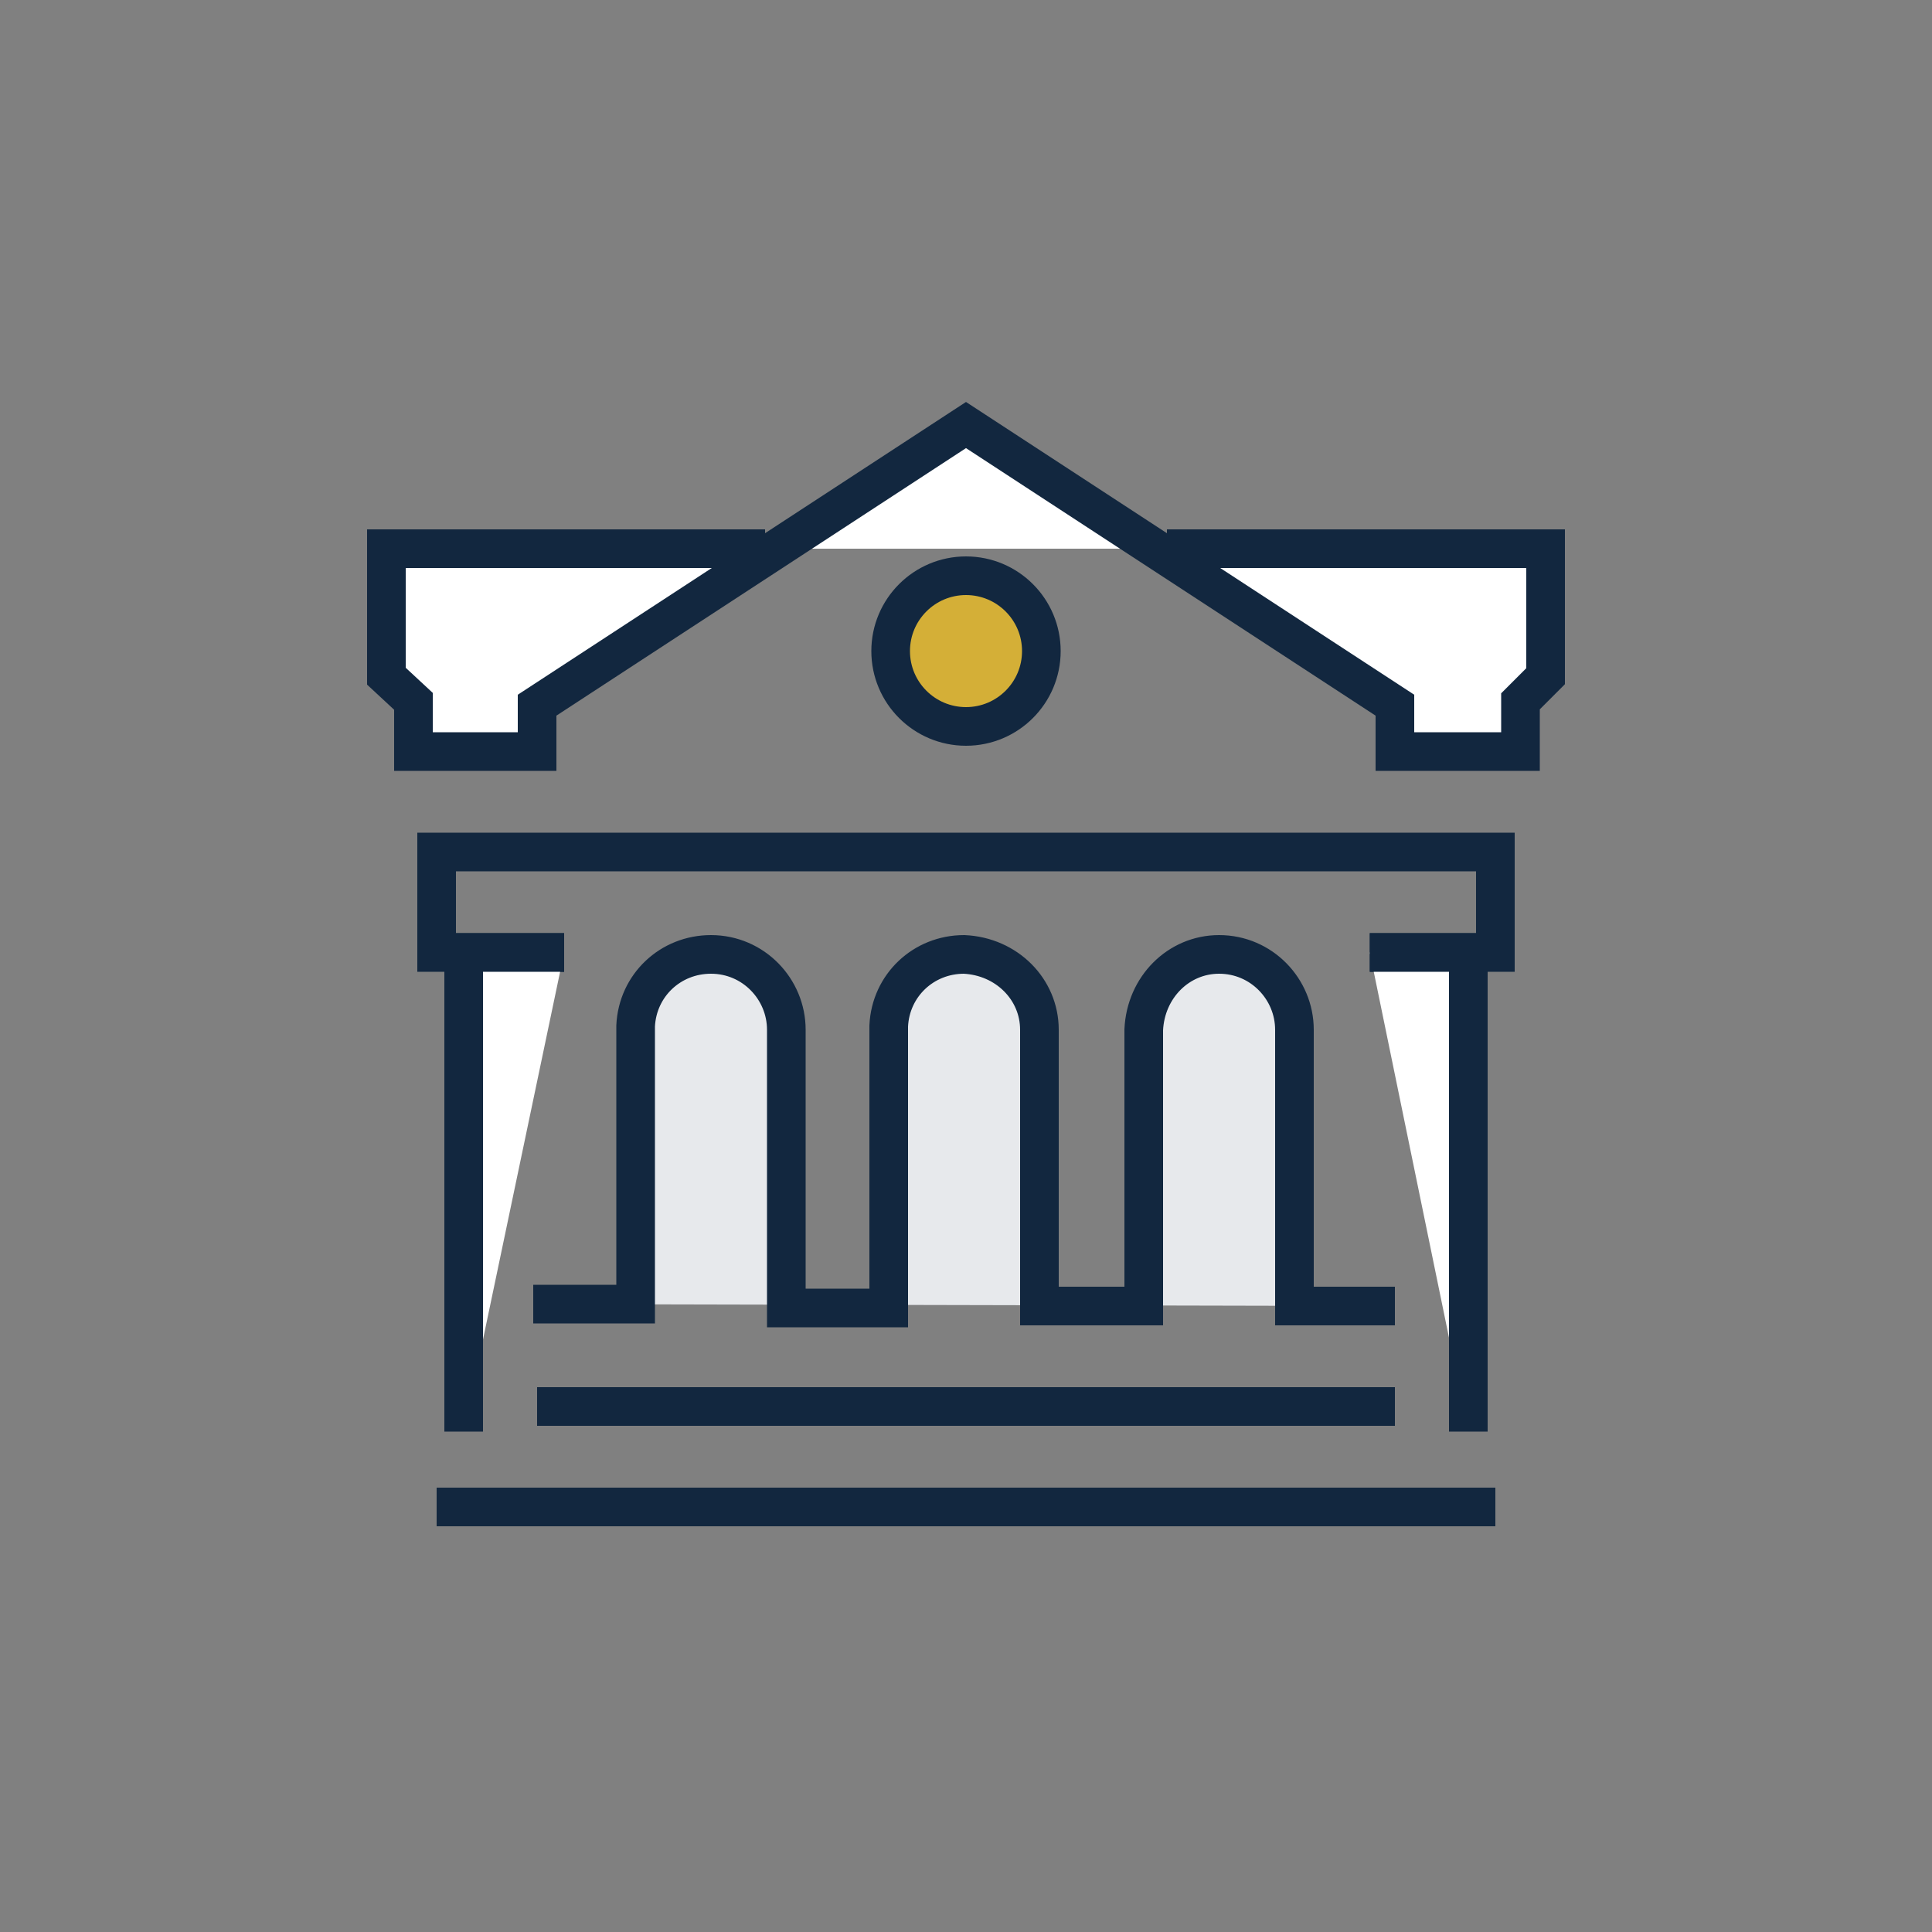
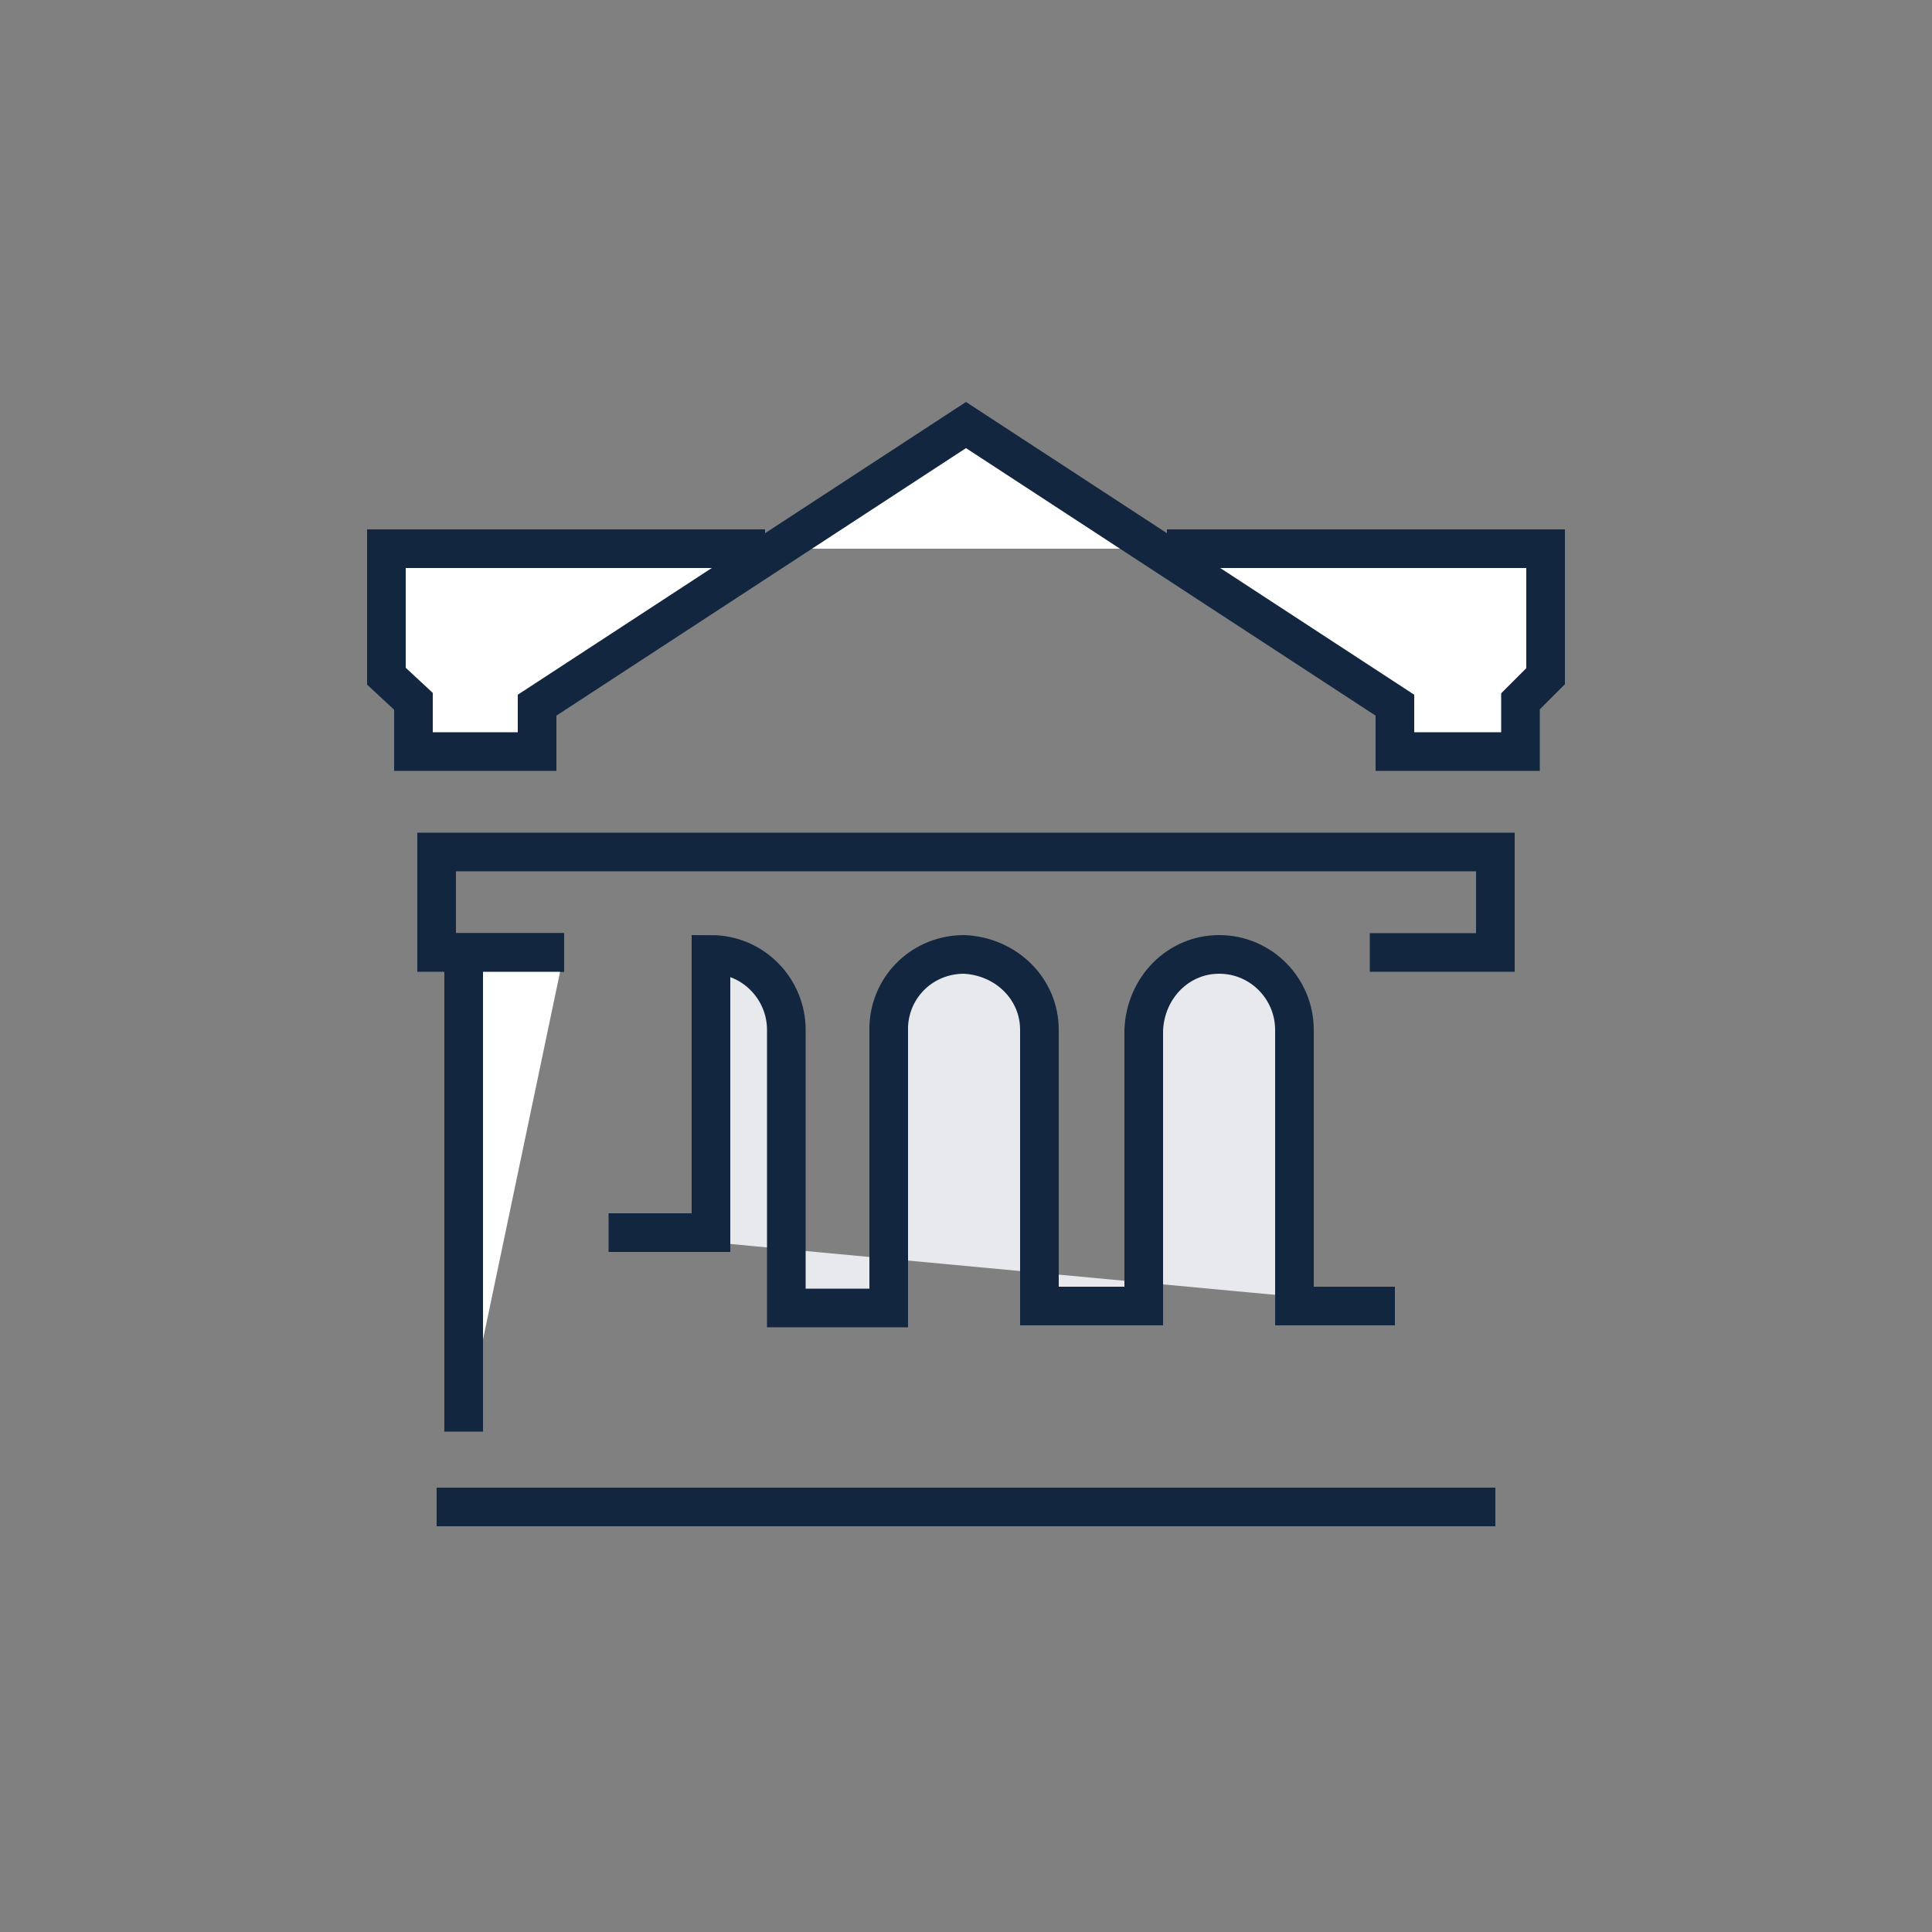
<svg xmlns="http://www.w3.org/2000/svg" version="1.1" id="Layer_1" x="0px" y="0px" viewBox="0 0 100 100" style="enable-background:new 0 0 100 100;" xml:space="preserve">
  <rect x="0" y="0" width="100" height="100" fill="#808080" stroke="none" />
  <style type="text/css">
	.st0{fill:#E7E9EC;stroke:#12273F;stroke-width:2;stroke-miterlimit:10;}
	.st1{fill:none;stroke:#12273F;stroke-width:2;stroke-miterlimit:10;}
	.st2{fill:#FFFFFF;stroke:#12273F;stroke-width:2;stroke-miterlimit:10;}
	.st3{fill:#D4AF37;stroke:#12273F;stroke-width:2;stroke-miterlimit:10;}
</style>
-   <path class="st0" d="M72.2,67.6H67V53.3c0-2.1-1.7-3.9-3.9-3.9l0,0c-2.1,0-3.8,1.7-3.9,3.9v14.3h-5.4V53.3c0-2.1-1.7-3.8-3.9-3.9  l0,0c-2.1,0-3.8,1.6-3.9,3.7c0,0,0,0,0,0.1v14.5h-5.3V53.3c0-2.1-1.7-3.9-3.9-3.9l0,0c-2.1,0-3.8,1.6-3.9,3.7c0,0,0,0,0,0v14.4h-5.3  " />
+   <path class="st0" d="M72.2,67.6H67V53.3c0-2.1-1.7-3.9-3.9-3.9l0,0c-2.1,0-3.8,1.7-3.9,3.9v14.3h-5.4V53.3c0-2.1-1.7-3.8-3.9-3.9  l0,0c-2.1,0-3.8,1.6-3.9,3.7c0,0,0,0,0,0.1v14.5h-5.3V53.3c0-2.1-1.7-3.9-3.9-3.9l0,0c0,0,0,0,0,0v14.4h-5.3  " />
  <polyline class="st1" points="29.2,49.3 22.6,49.3 22.6,44.1 77.4,44.1 77.4,49.3 70.9,49.3 " />
  <polyline class="st2" points="39.6,28.4 20,28.4 20,35 21.4,36.3 21.4,38.9 27.8,38.9 27.8,36.5 50,22 72.2,36.5 72.2,38.9   78.7,38.9 78.7,36.3 80,35 80,28.4 60.4,28.4 " />
  <polyline class="st2" points="24,74.1 24,49.3 29.2,49.3 " />
-   <polyline class="st2" points="76,74.1 76,49.3 70.9,49.3 " />
-   <circle class="st3" cx="50" cy="33.7" r="3.9" />
-   <line class="st1" x1="27.8" y1="72.8" x2="72.2" y2="72.8" />
  <line class="st1" x1="22.6" y1="78" x2="77.4" y2="78" />
</svg>